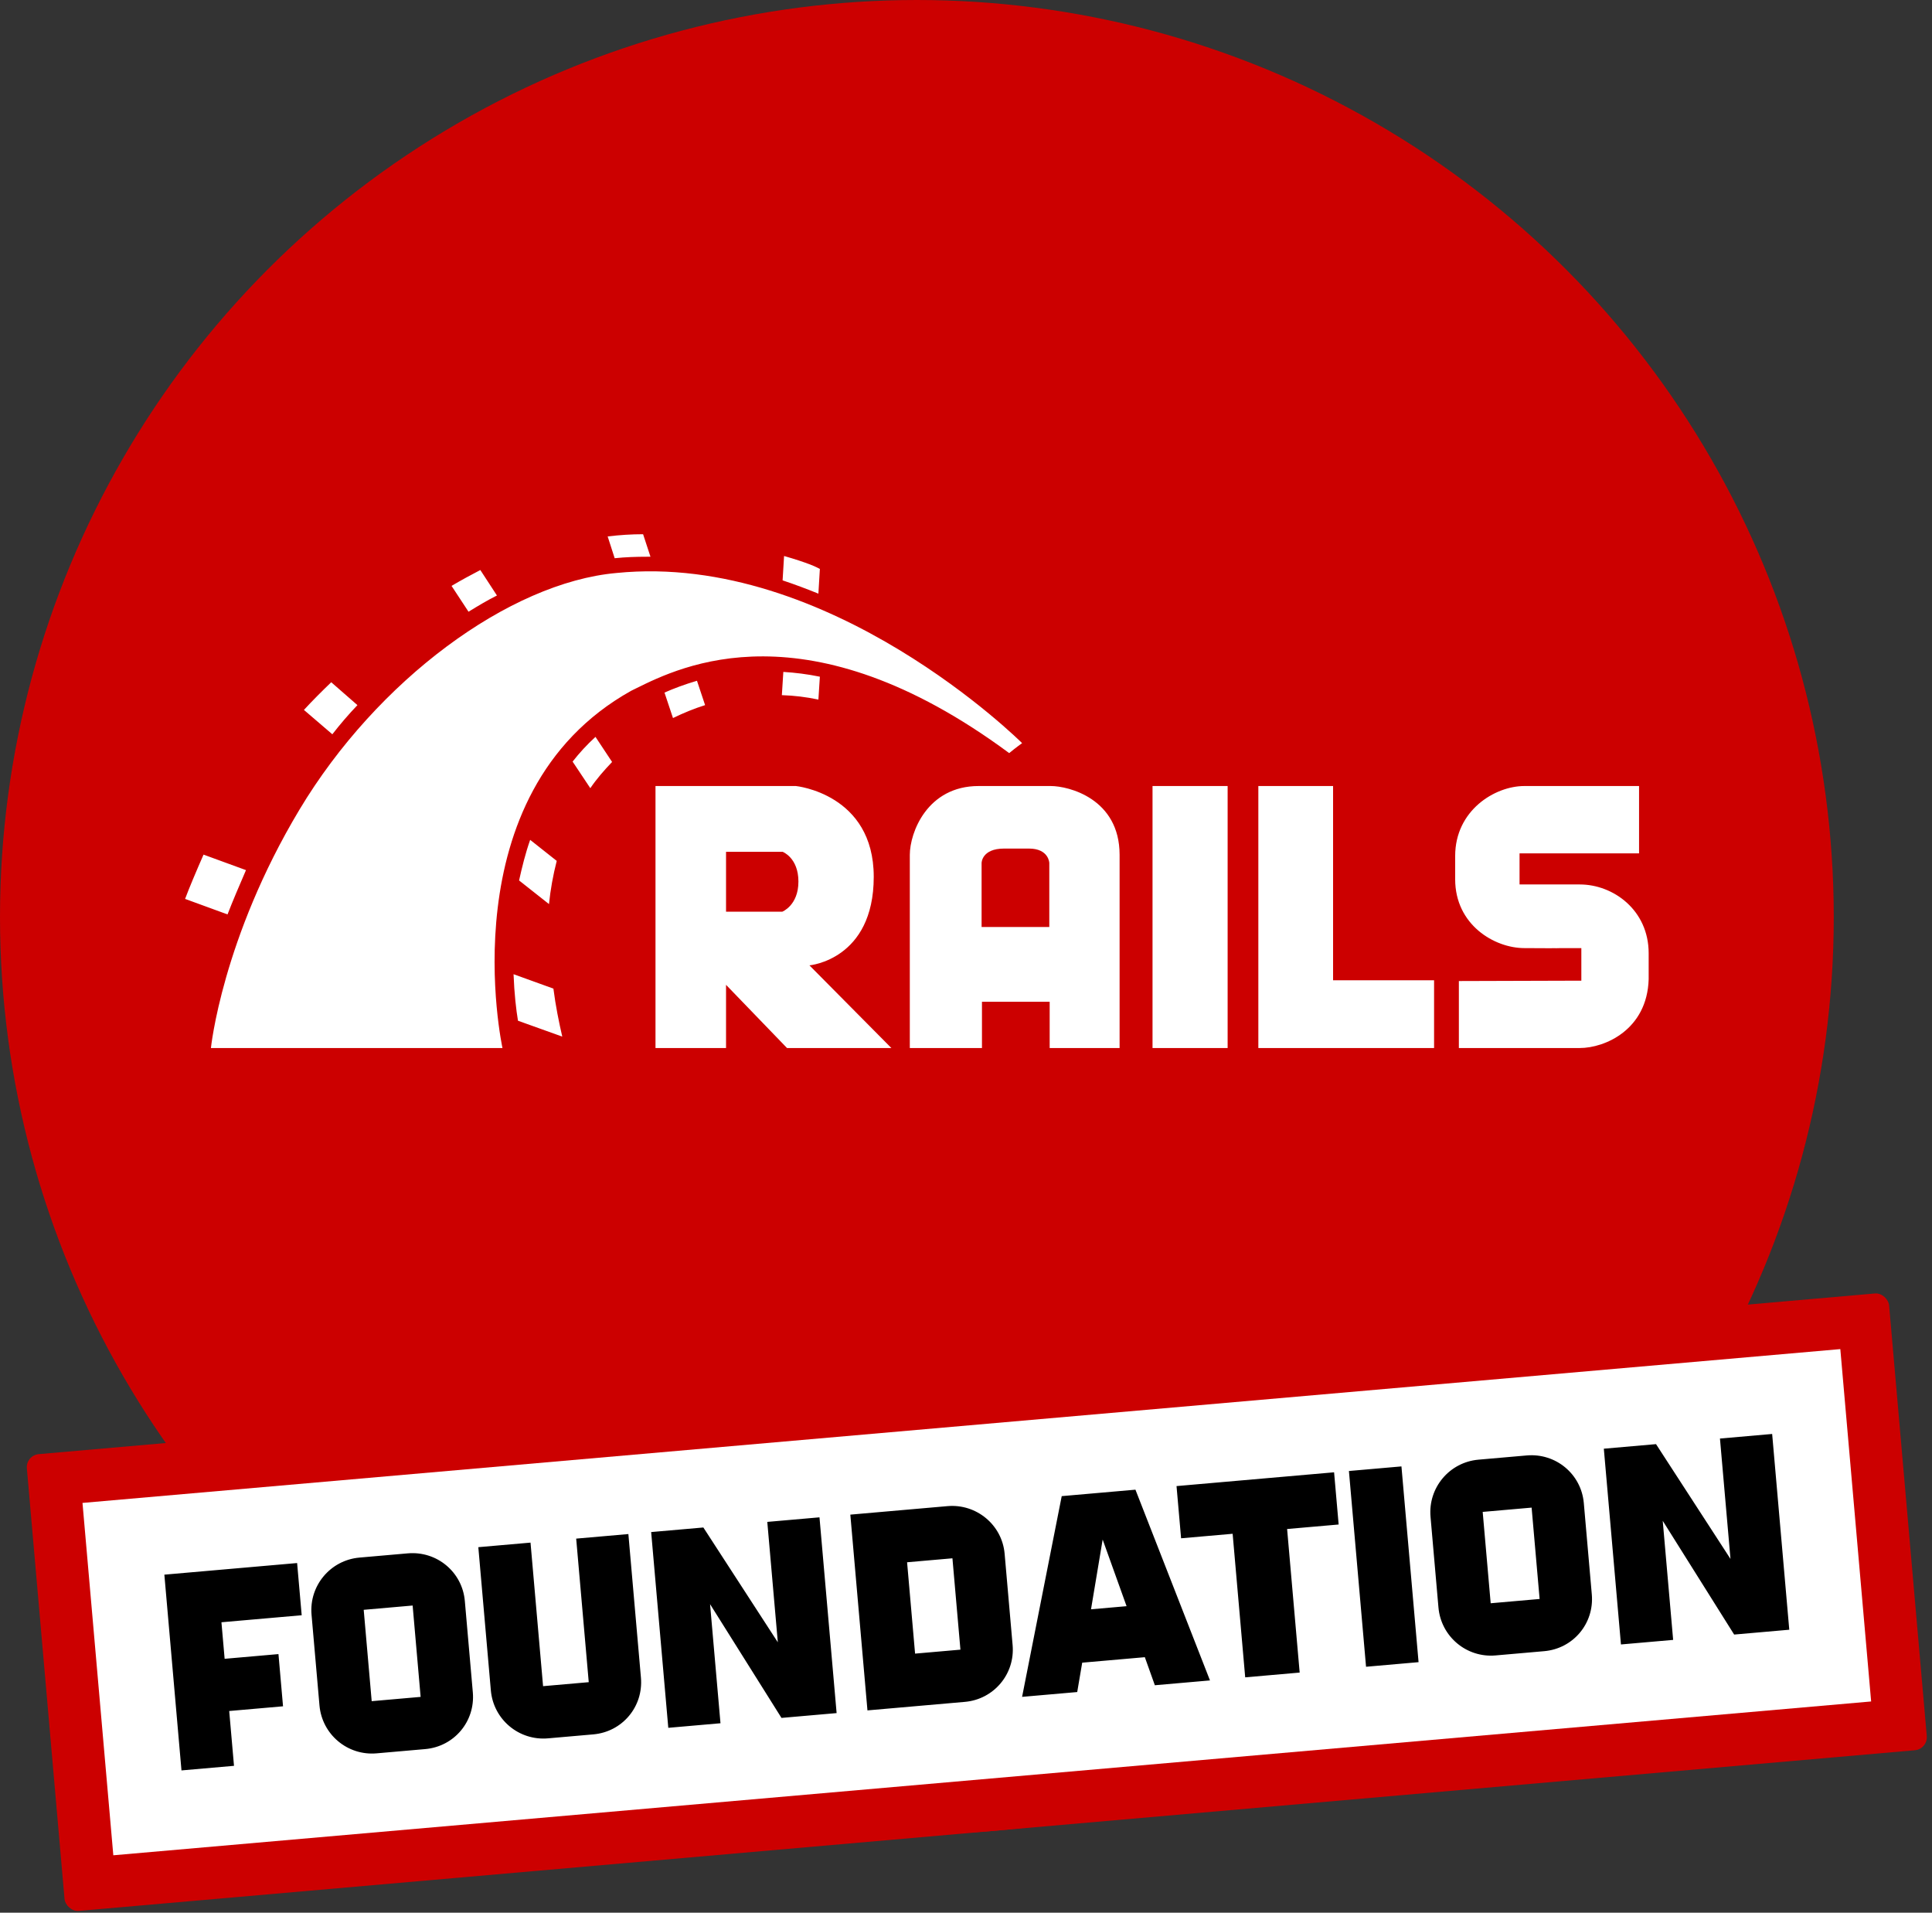
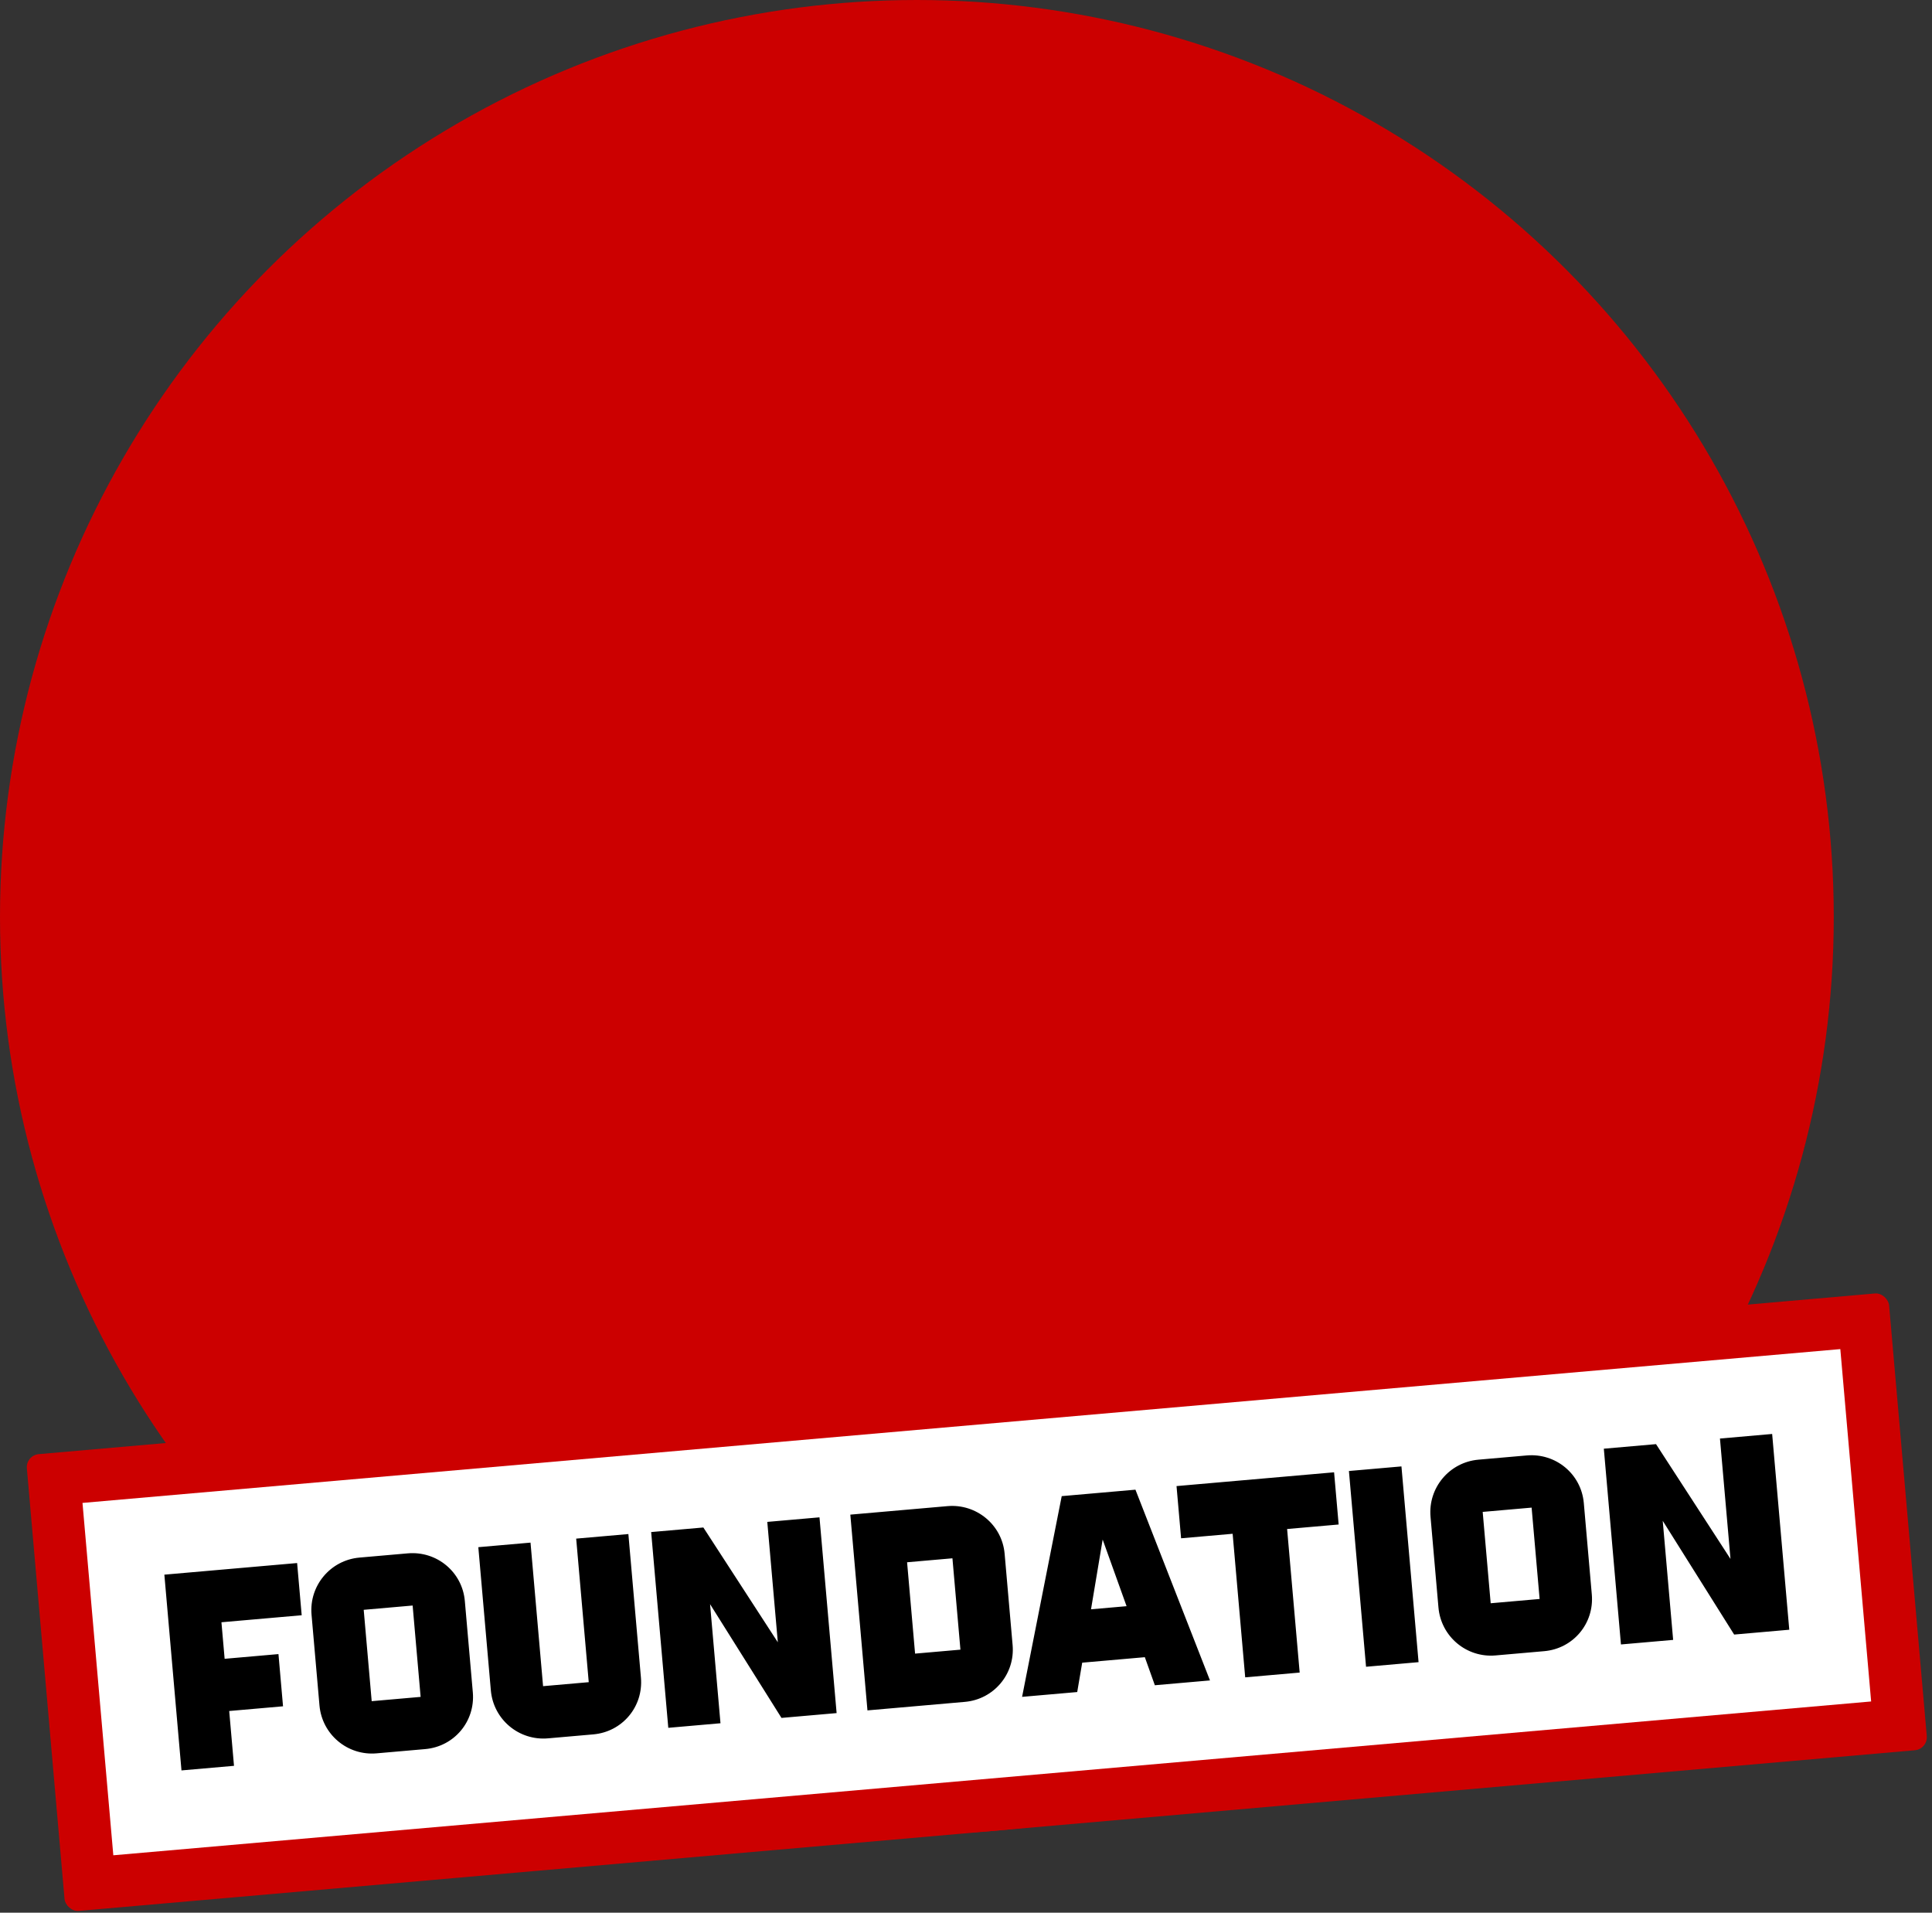
<svg xmlns="http://www.w3.org/2000/svg" width="295" height="292" viewBox="0 0 295 292" fill="none">
  <rect x="0" y="0" width="295" height="292" fill="#333333" stroke="none" />
  <g clip-path="url(#clip0_505_166)">
    <circle cx="140" cy="140" r="140" fill="#CC0000" />
-     <path fill-rule="evenodd" clip-rule="evenodd" d="M99.322 84.995H98.758C97.124 84.995 95.49 85.051 93.856 85.221L92.785 81.896C94.644 81.67 96.448 81.558 98.195 81.558L99.322 84.995ZM125.187 86.855L124.962 90.63C123.158 89.898 121.355 89.222 119.496 88.602L119.721 84.882C123.271 85.897 124.68 86.573 125.187 86.855ZM76.725 160H32.206C32.206 160 33.897 143.319 45.731 123.596C57.565 103.873 77.739 88.94 94.137 87.475C126.765 84.206 156.068 113.453 156.068 113.453C156.068 113.453 155.11 114.129 154.096 114.974C123.239 92.158 103.957 101.707 97.106 105.099L97.106 105.099L97.102 105.101L97.101 105.101C96.847 105.227 96.611 105.344 96.391 105.451C68.215 121.173 76.725 160 76.725 160ZM119.608 102.577L119.383 106.127C121.242 106.183 123.102 106.409 124.962 106.803L125.187 103.309C123.271 102.915 121.411 102.69 119.608 102.577ZM101.463 105.733L102.759 109.621C104.393 108.832 106.028 108.156 107.662 107.649L106.422 103.929C104.506 104.493 102.872 105.113 101.463 105.733ZM73.343 87.024L75.879 90.912C74.414 91.645 73.005 92.49 71.54 93.392L68.948 89.447C70.469 88.545 71.934 87.756 73.343 87.024ZM87.431 116.27L90.136 120.328C91.094 118.919 92.221 117.623 93.461 116.327L90.925 112.495C89.629 113.678 88.445 114.974 87.431 116.27ZM83.825 138.022L79.26 134.416C79.711 132.387 80.218 130.302 80.951 128.217L85.008 131.429C84.445 133.627 84.05 135.825 83.825 138.022ZM54.578 107.649L50.577 104.155C49.112 105.564 47.703 106.972 46.407 108.381L50.746 112.1C51.929 110.579 53.226 109.057 54.578 107.649ZM31.079 130.471L37.56 132.838C36.658 134.923 35.475 137.684 34.742 139.6L28.262 137.233C28.825 135.712 30.009 132.894 31.079 130.471ZM78.415 148.729C78.528 151.716 78.809 154.139 79.091 155.83L85.853 158.253C85.346 156.055 84.839 153.575 84.501 150.927L78.415 148.729ZM133.413 133.856C133.413 146.535 123.595 147.377 123.595 147.377L136.106 159.999H120.173L110.86 150.35V159.999H100.089V119.999H121.519C121.519 119.999 133.413 121.177 133.413 133.856ZM110.86 139.186H119.444C119.444 139.186 121.912 138.232 121.912 134.586C121.912 130.939 119.5 130.041 119.5 130.041H110.86V139.186ZM160.445 119.999H149.429C141.577 119.999 138.921 127.117 138.921 130.507V159.997H149.938V152.935H160.276V159.997H170.953V130.507C170.953 121.92 163.157 119.999 160.445 119.999ZM160.219 141.523H149.881V131.75C149.881 131.75 149.881 129.547 153.327 129.547H157.112C160.163 129.547 160.219 131.75 160.219 131.75V141.523ZM175.981 119.999H187.449V159.997H175.981V119.999ZM203.55 119.999V149.658H218.972V159.997H192.138V119.999H203.55ZM222.757 159.997V149.771L241.457 149.715V144.743C234.542 144.743 237.154 144.763 237.885 144.768C237.45 144.765 236.072 144.758 232.757 144.743C228.181 144.743 222.192 141.184 222.192 134.236V130.677C222.192 123.728 228.237 119.999 232.757 119.999H250.27V130.281H232.022V135.027H241.231C246.315 135.027 251.738 138.925 251.738 145.534V149.489C251.512 157.228 245.016 159.997 241.231 159.997H222.757Z" fill="white" />
    <rect x="3.927" y="222.172" width="285.435" height="70" rx="2" transform="rotate(-5 3.927 222.172)" fill="#CC0000" />
    <rect x="12.596" y="229.444" width="269.43" height="54" transform="rotate(-5 12.596 229.444)" fill="white" />
    <path fill-rule="evenodd" clip-rule="evenodd" d="M25.096 240.397L27.71 270.282L35.73 269.581L34.998 261.213L43.216 260.494L42.519 252.524L34.3 253.243L33.812 247.665L46.066 246.593L45.368 238.623L25.096 240.397ZM48.781 260.358L47.569 246.511C47.182 242.078 50.454 238.178 54.887 237.79L62.259 237.145C66.692 236.757 70.588 239.98 70.976 244.413L72.196 258.36C72.584 262.793 69.357 266.639 64.924 267.027L57.502 267.676C53.069 268.064 49.169 264.791 48.781 260.358ZM56.755 259.711L64.226 259.057L63.006 245.11L55.535 245.764L56.755 259.711ZM73.036 236.202L74.949 258.069C75.337 262.502 79.237 265.774 83.67 265.387L90.593 264.781C95.026 264.393 98.253 260.547 97.865 256.114L95.948 234.198L87.978 234.895L89.896 256.811L82.923 257.421L81.005 235.505L73.036 236.202ZM102.042 263.779L99.427 233.893L107.397 233.196L118.767 250.722L117.159 232.342L125.129 231.645L127.744 261.531L119.326 262.267L108.421 244.901L110.011 263.082L102.042 263.779ZM129.838 231.233L132.453 261.119L147.346 259.816C151.729 259.432 155.006 255.582 154.618 251.149L153.398 237.202C153.01 232.769 149.065 229.551 144.682 229.934L129.838 231.233ZM146.649 251.846L139.725 252.452L138.505 238.505L145.429 237.899L146.649 251.846ZM156.064 259.053L162.116 228.409L173.373 227.424L184.754 256.543L176.336 257.279L174.807 252.996L165.244 253.833L164.482 258.317L156.064 259.053ZM166.589 245.685L172.018 245.21L168.368 235.039L166.589 245.685ZM188.213 234.156L190.131 256.073L198.449 255.345L196.531 233.428L204.401 232.74L203.704 224.77L179.646 226.875L180.343 234.845L188.213 234.156ZM208.584 254.458L205.969 224.572L213.989 223.871L216.603 253.756L208.584 254.458ZM218.429 231.563L219.64 245.41C220.028 249.843 223.928 253.116 228.361 252.728L235.783 252.078C240.216 251.691 243.443 247.845 243.055 243.412L241.835 229.465C241.447 225.032 237.551 221.809 233.118 222.197L225.747 222.842C221.313 223.23 218.041 227.13 218.429 231.563ZM235.086 244.109L227.614 244.763L226.394 230.816L233.865 230.162L235.086 244.109ZM244.891 221.167L247.506 251.053L255.475 250.356L253.885 232.175L264.79 249.541L273.207 248.804L270.593 218.918L262.623 219.616L264.231 237.995L252.861 220.47L244.891 221.167Z" fill="black" />
  </g>
  <defs>
    <clipPath id="clip0_505_166">
      <rect width="294.376" height="291.906" fill="white" />
    </clipPath>
  </defs>
</svg>